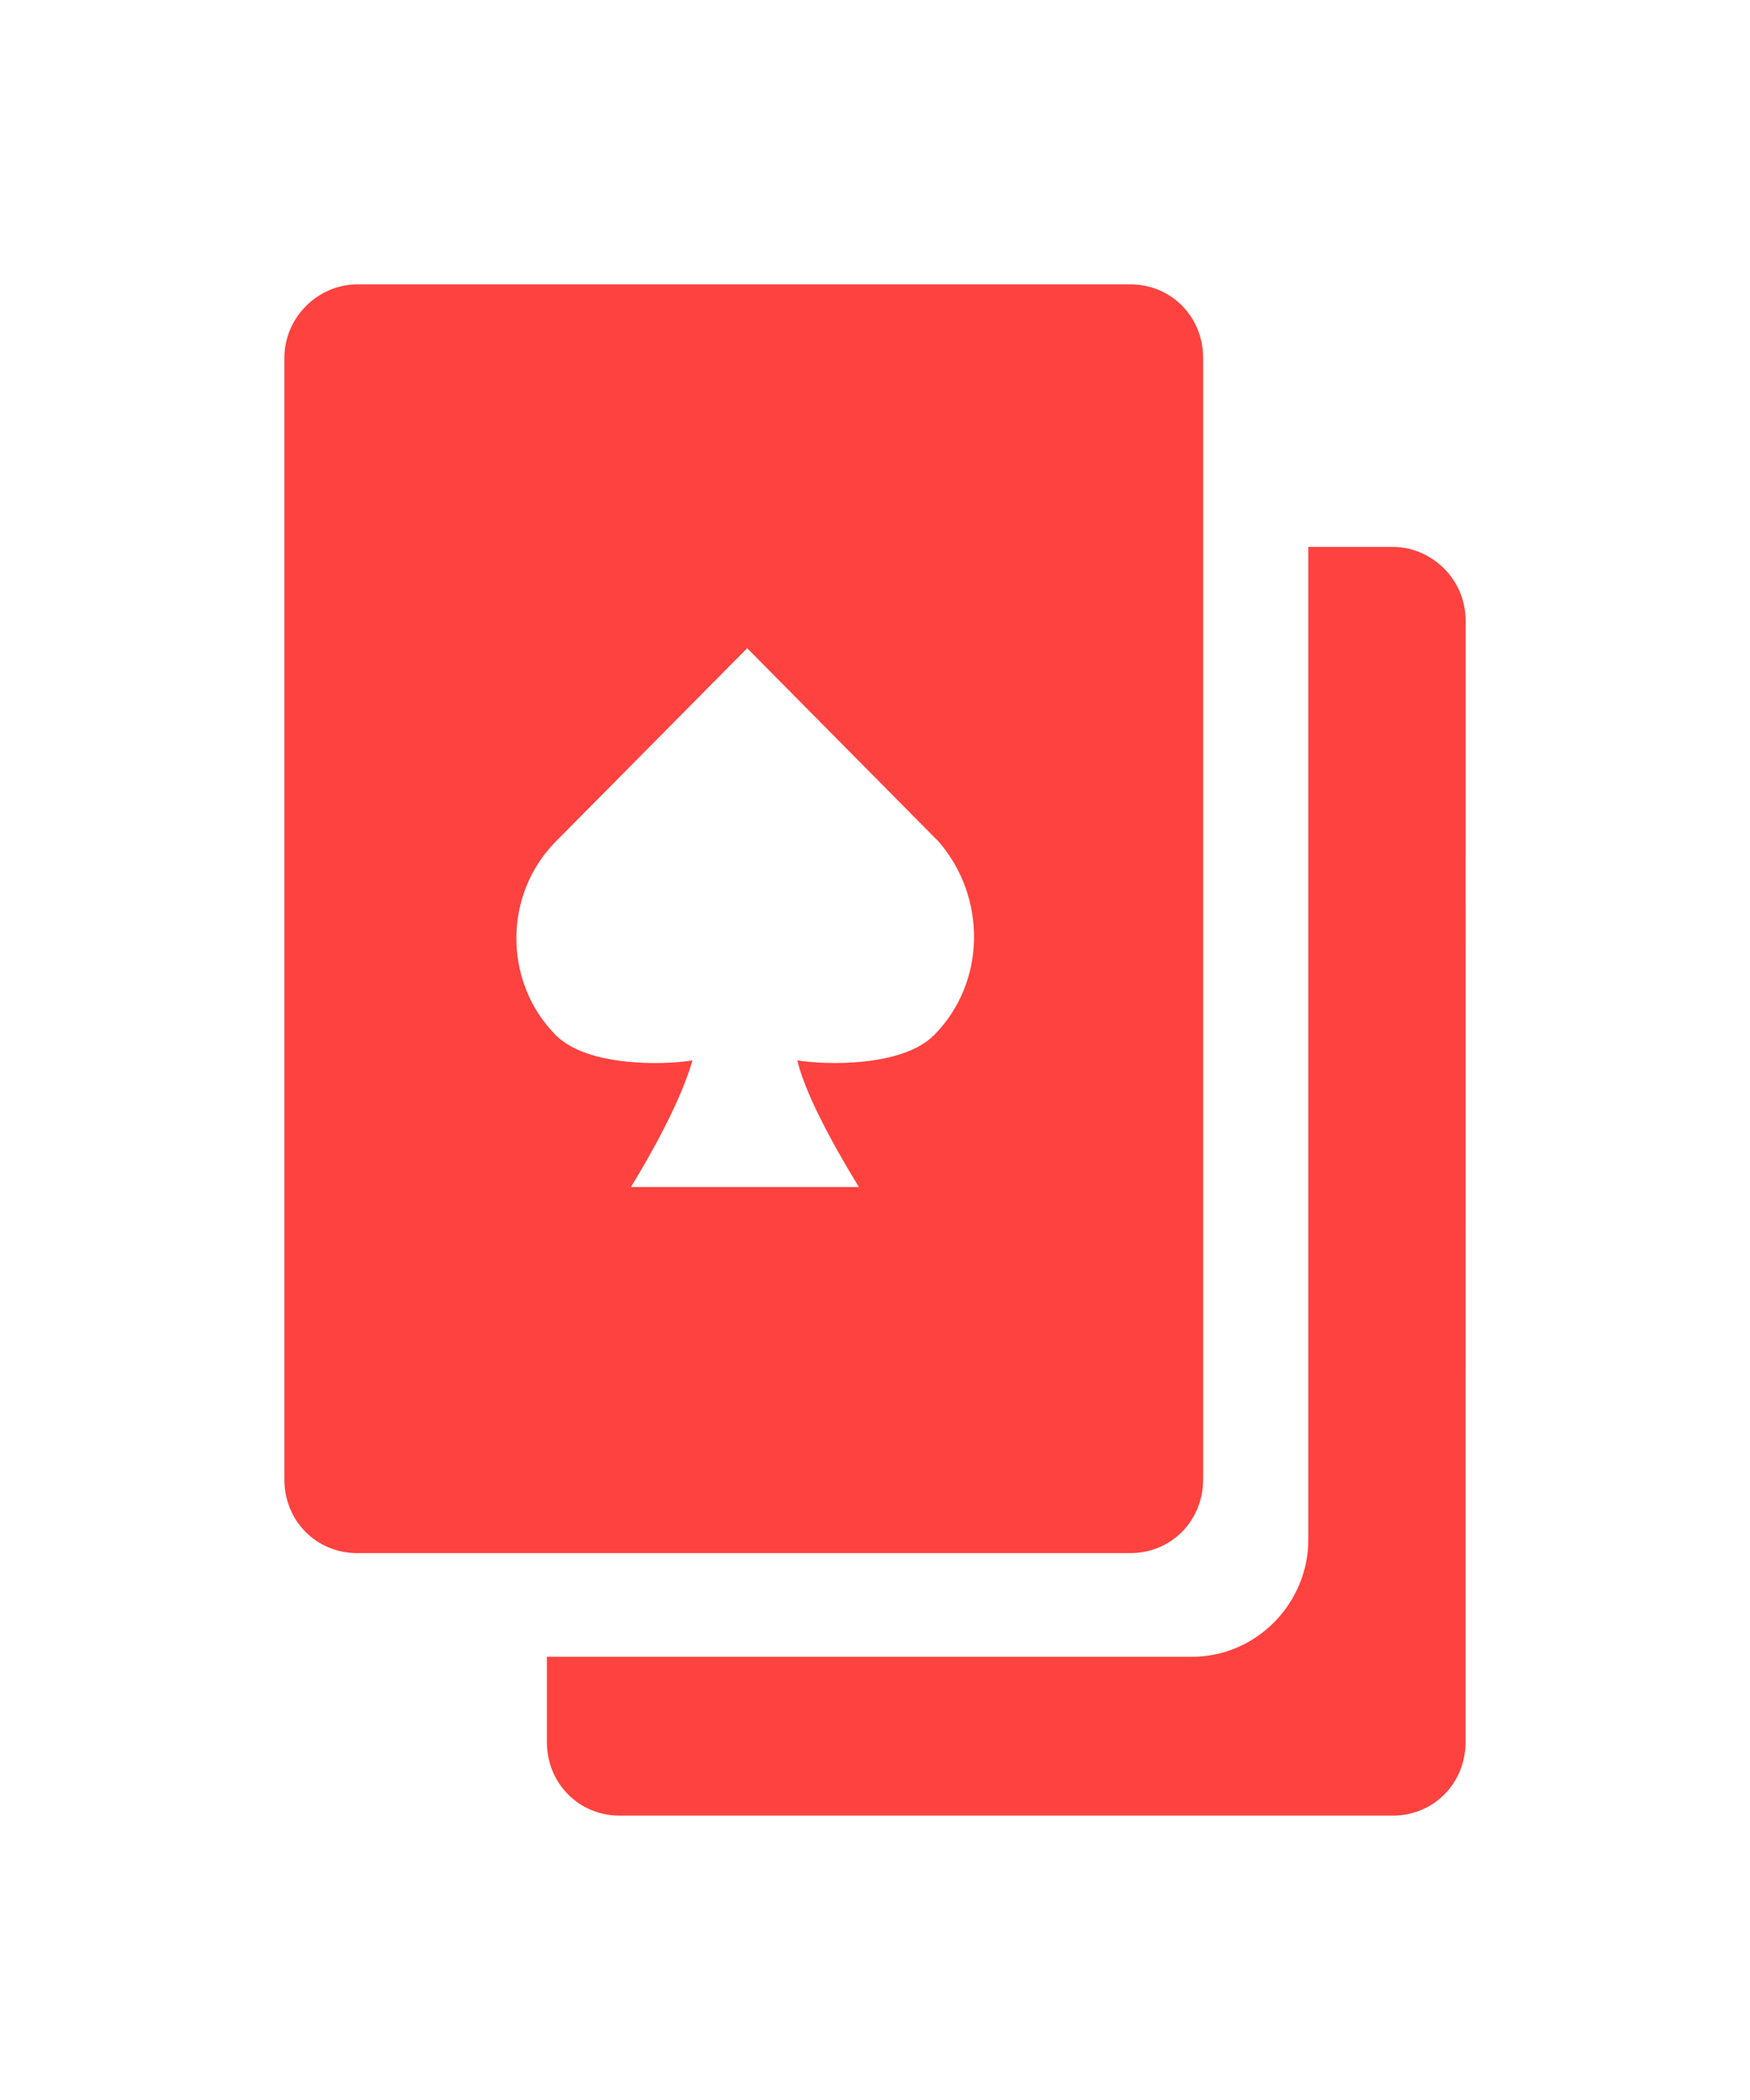
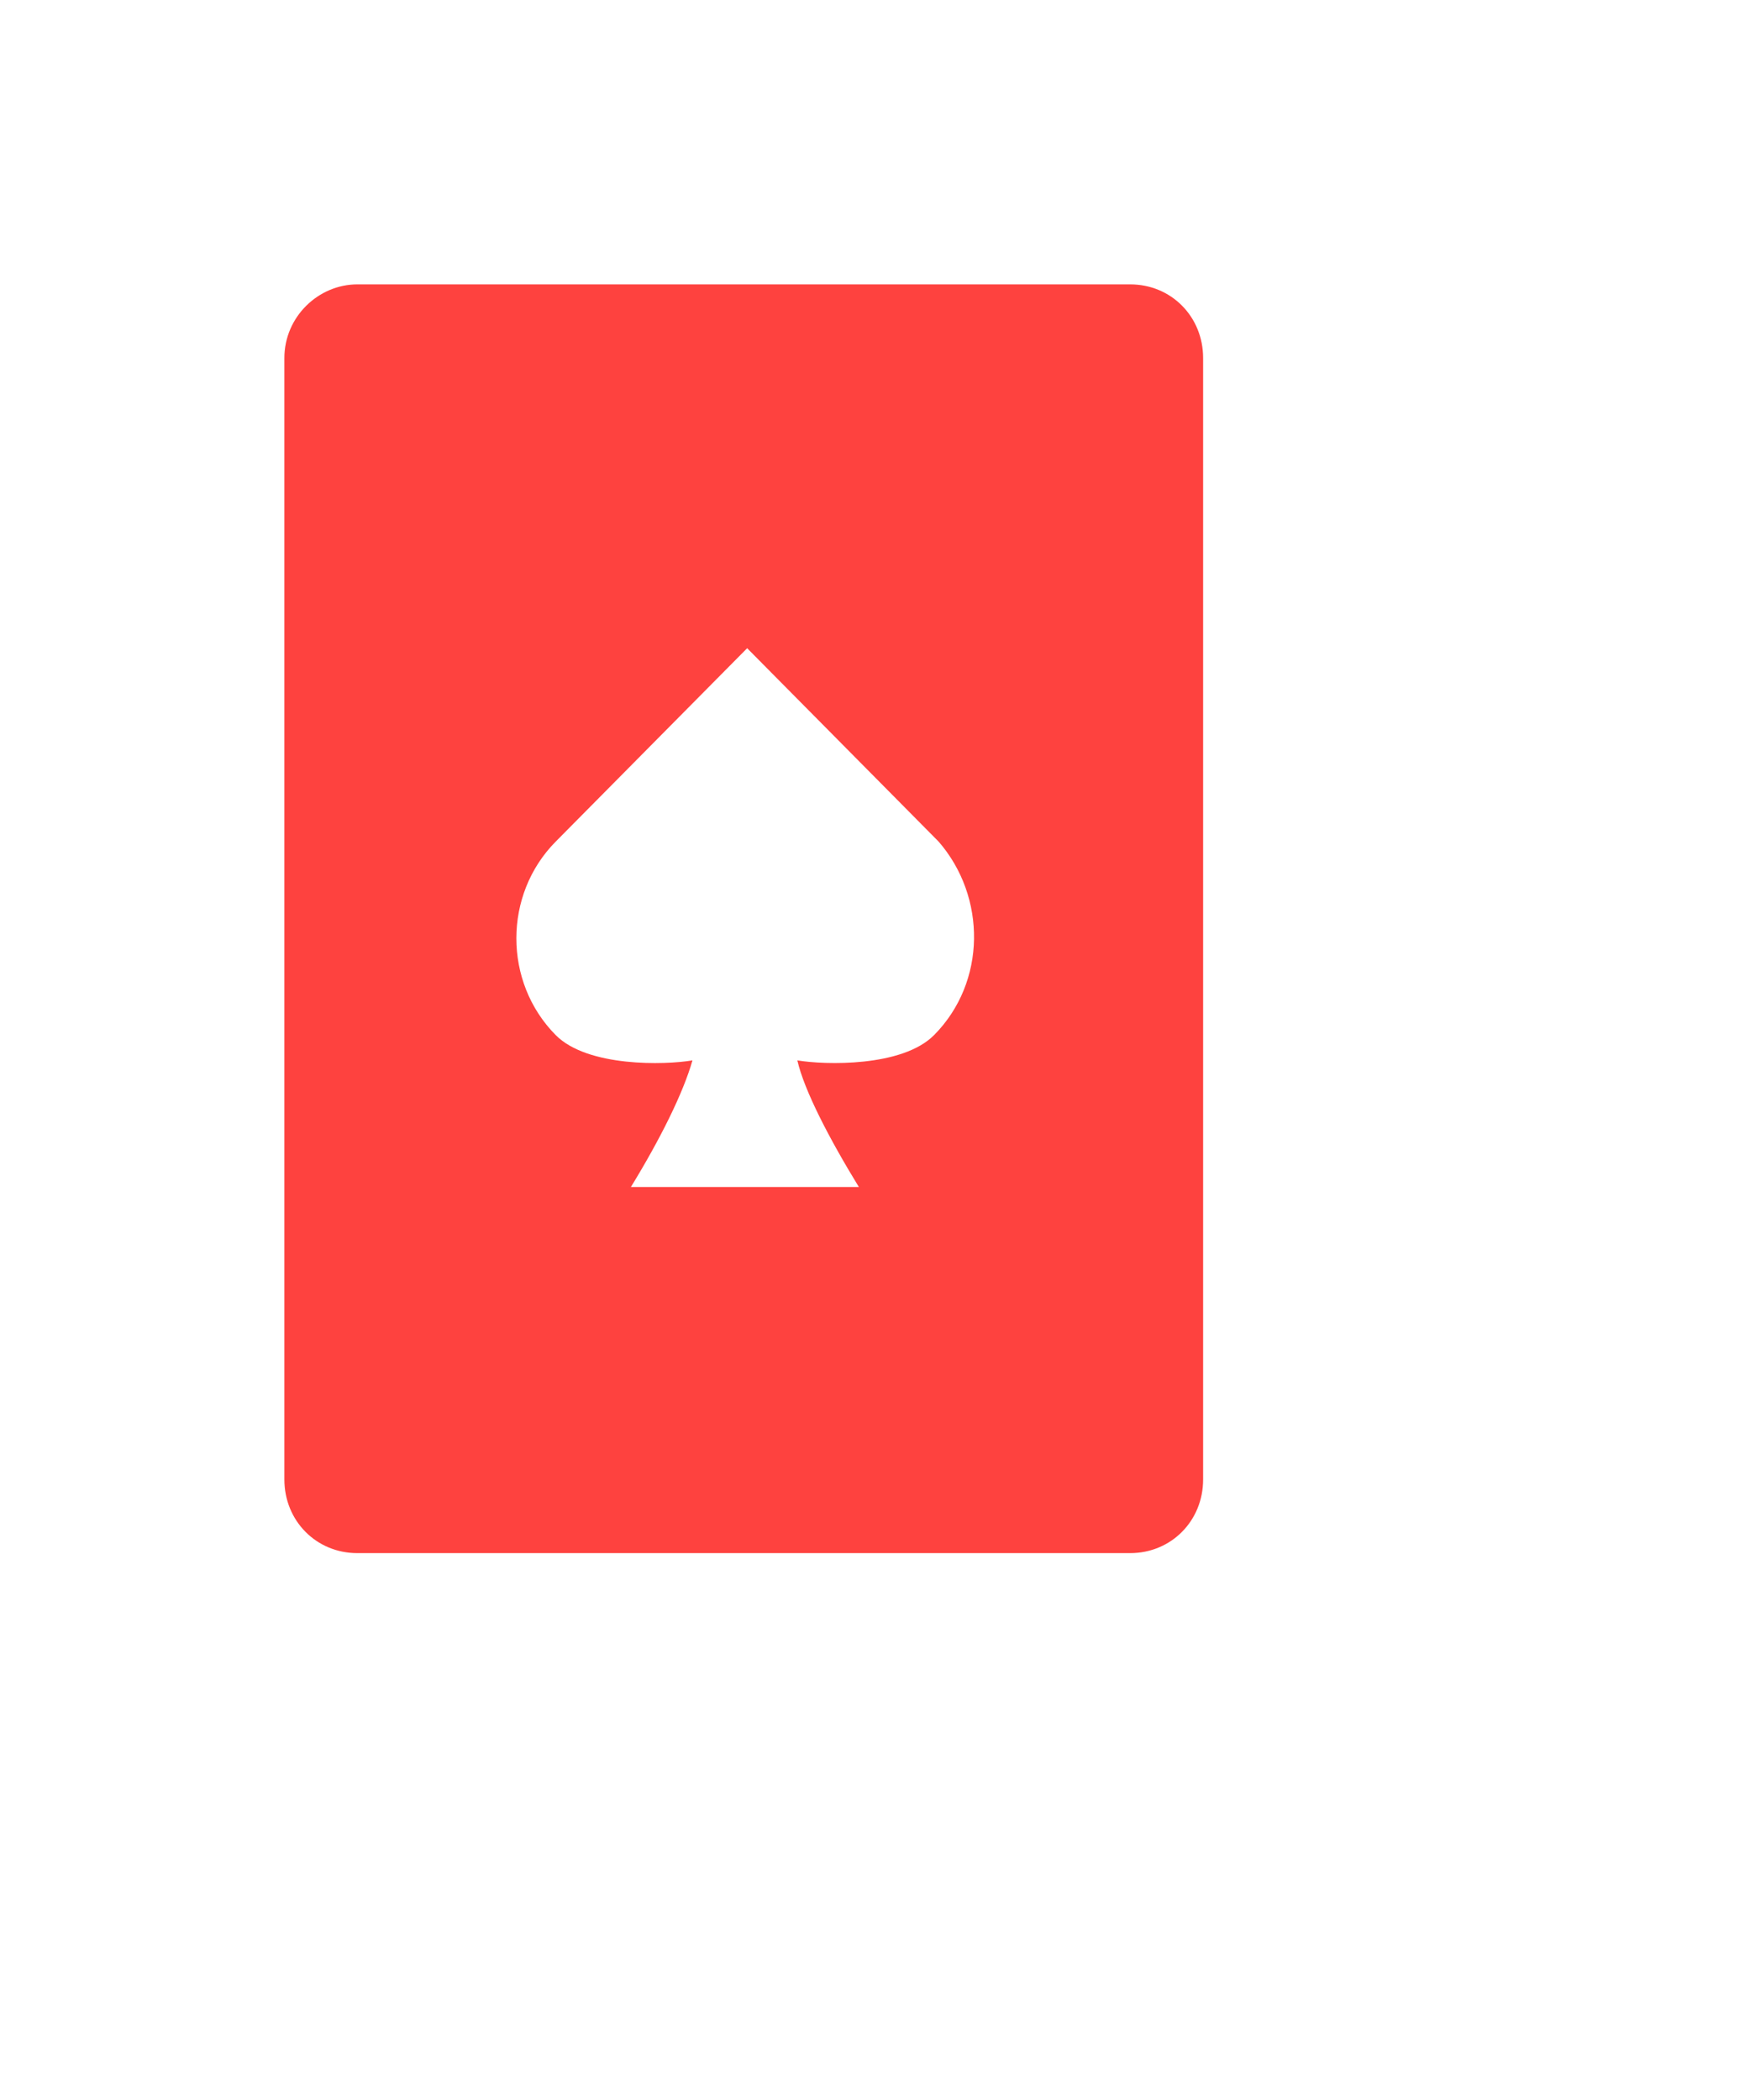
<svg xmlns="http://www.w3.org/2000/svg" width="80px" height="96px" viewBox="0 0 80 96" version="1.1">
  <title>Blackjack Copy</title>
  <g id="Blackjack-Copy" stroke="none" stroke-width="1" fill="none" fill-rule="evenodd">
    <path d="M55,67.632 L55,16.368 C55,14.474 53.541,13 51.666,13 L16.334,13 C14.564,13 13,14.474 13,16.368 L13,67.632 C13,69.526 14.459,71 16.334,71 L51.663,71 C53.541,71 55,69.526 55,67.632 L55,67.632 Z M42.702,47.317 C41.244,48.79 37.7,48.684 36.45,48.475 C36.762,49.843 37.909,52.055 39.263,54.264 L28.841,54.264 C30.196,52.052 31.238,49.949 31.655,48.475 C30.405,48.687 26.861,48.79 25.402,47.317 C23.006,44.896 23.006,40.896 25.402,38.475 L34.156,29.633 L42.91,38.475 C45.1,40.998 45.1,44.895 42.703,47.317 L42.702,47.317 Z" id="Fill-1" fill="#FE423F" />
-     <path d="M63.666,25 L59.81,25 L59.81,70.37 C59.81,73.317 57.414,75.738 54.496,75.738 L25,75.738 L25,79.632 C25,81.526 26.459,83 28.334,83 L63.663,83 C65.538,83 66.997,81.526 66.997,79.632 L67,28.368 C67,26.474 65.436,25 63.666,25 L63.666,25 Z" id="Fill-2" fill="#FE423F" />
  </g>
</svg>